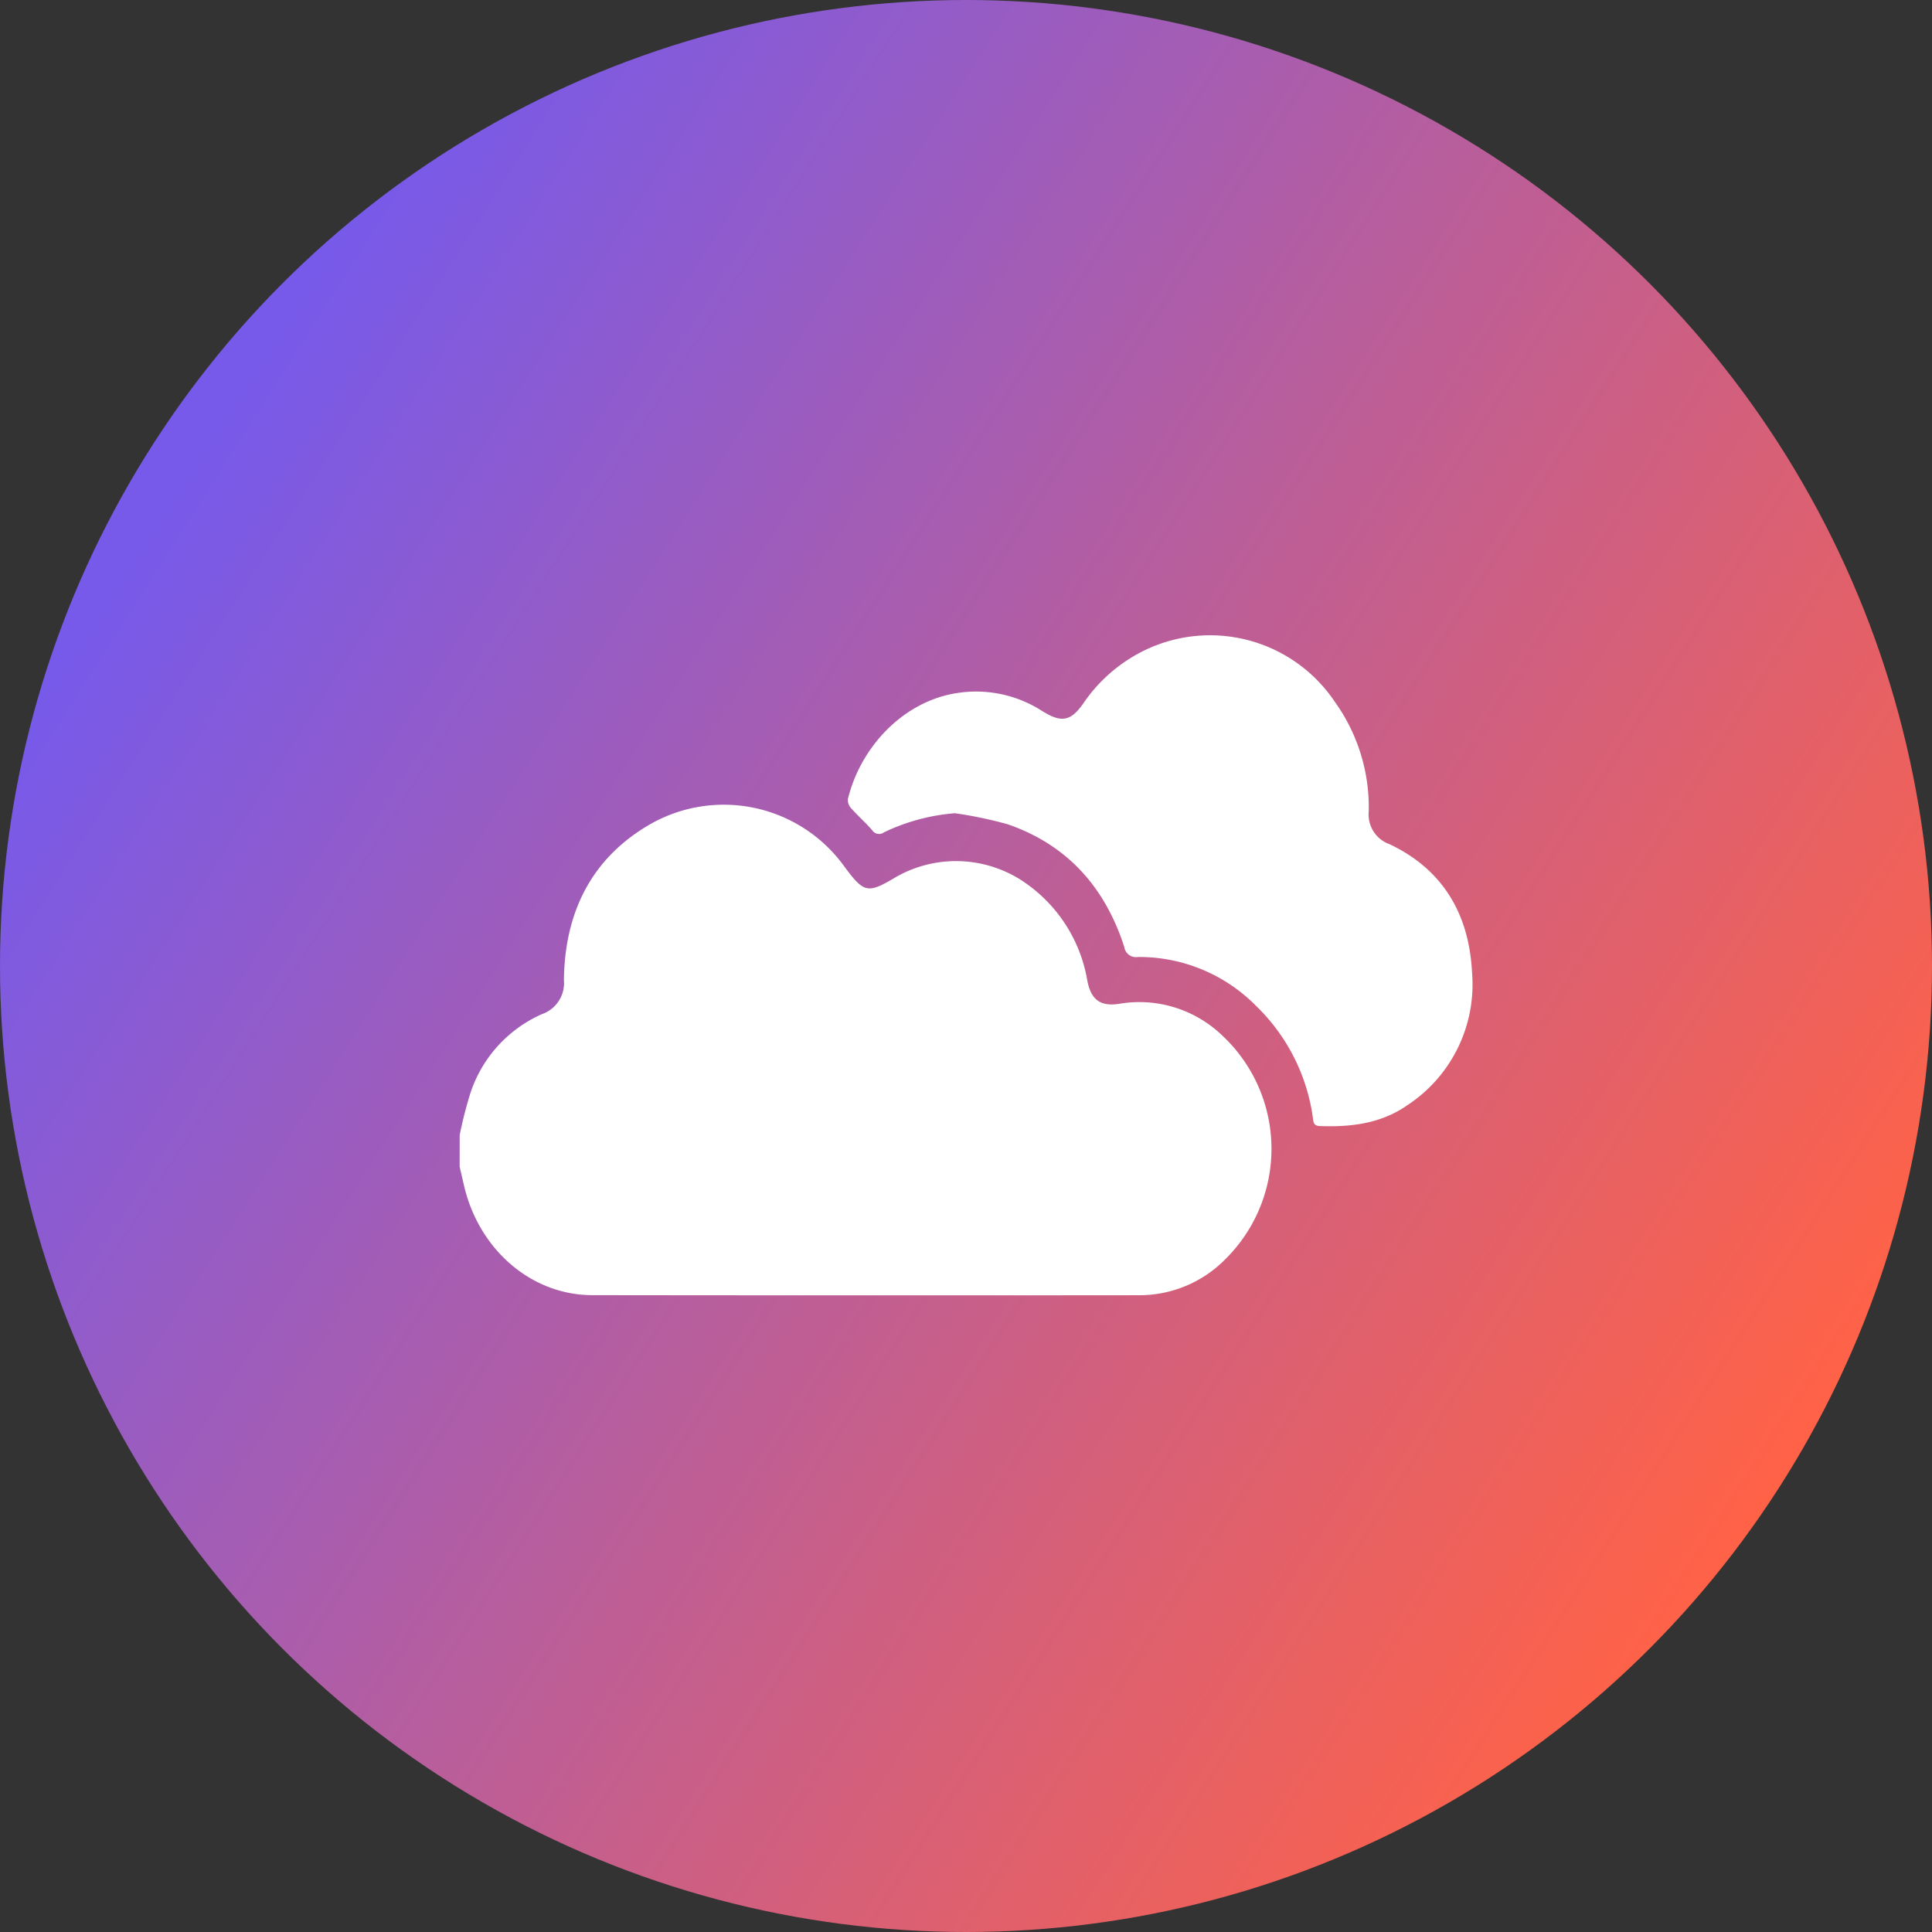
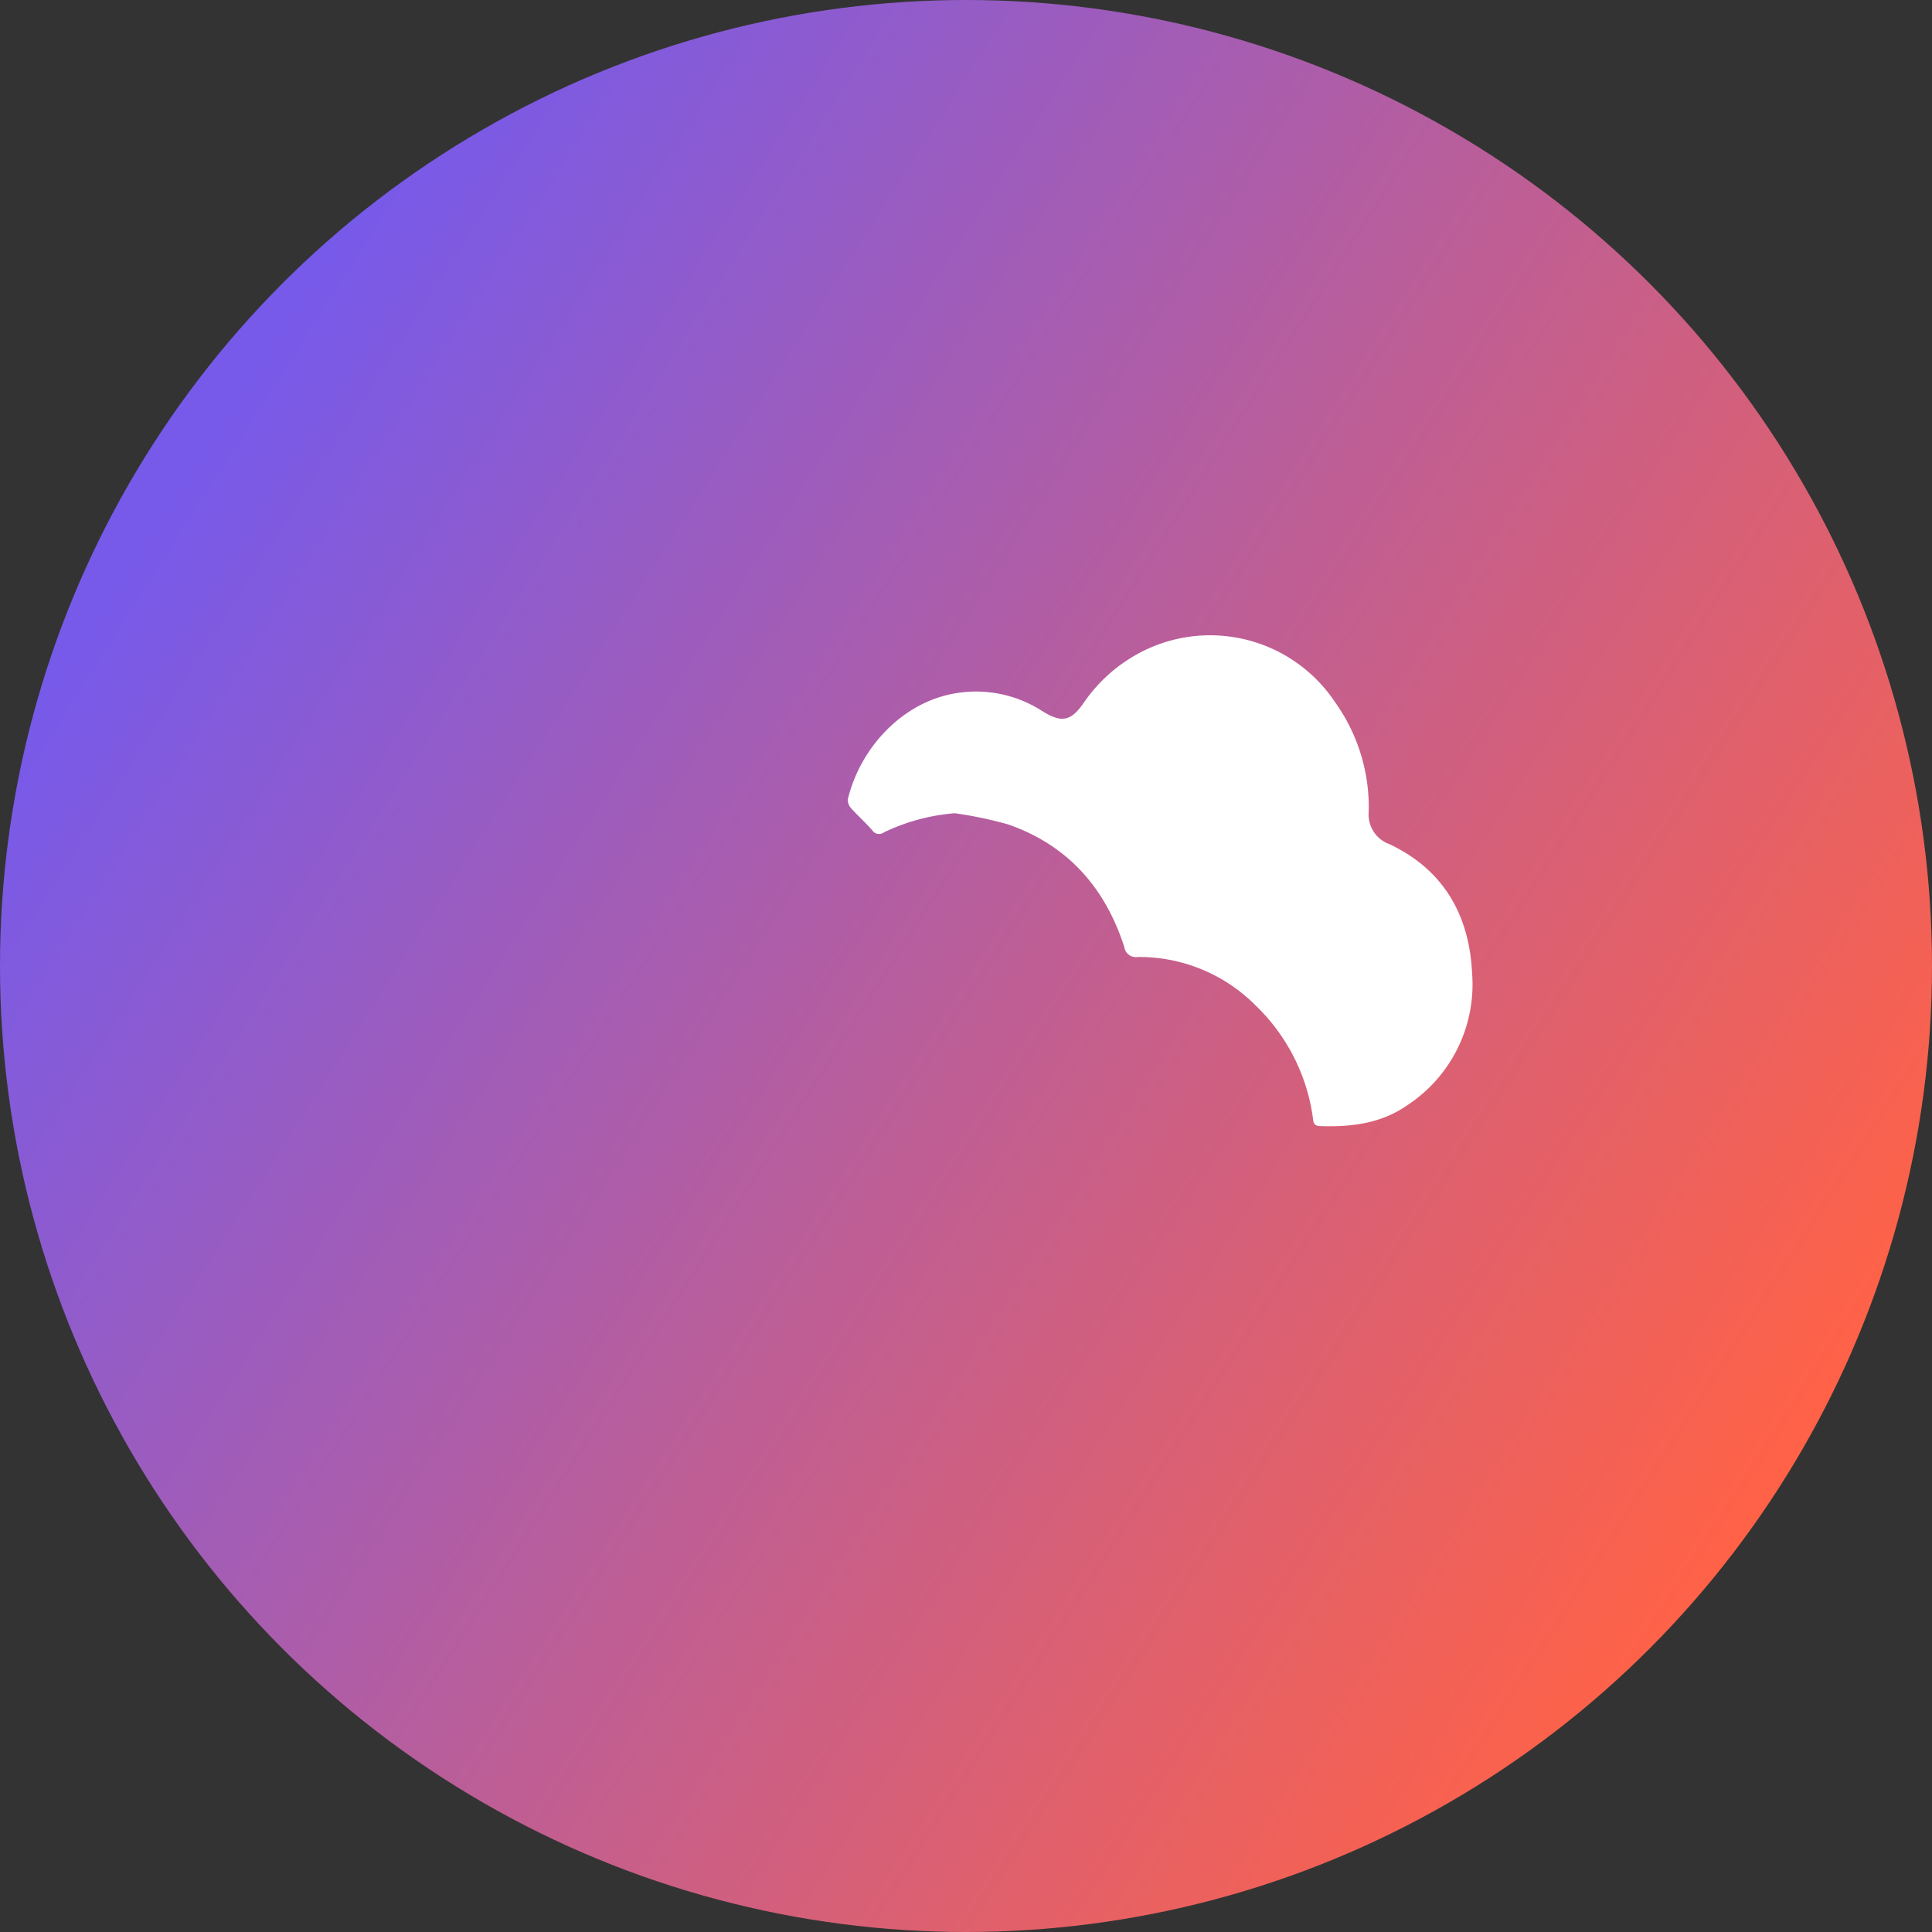
<svg xmlns="http://www.w3.org/2000/svg" width="186" height="186" viewBox="0 0 186 186">
  <rect x="0" y="0" width="186" height="186" fill="#333333" stroke="none" />
  <defs>
    <linearGradient id="linear-gradient" x1="0.103" y1="0.235" x2="0.92" y2="0.757" gradientUnits="objectBoundingBox">
      <stop offset="0" stop-color="#775aea" />
      <stop offset="1" stop-color="#ff6247" />
    </linearGradient>
  </defs>
  <g id="crypto-cloud-services" transform="translate(-12915 -2447)">
    <circle id="Ellipse_26" data-name="Ellipse 26" cx="93" cy="93" r="93" transform="translate(12915 2447)" fill="url(#linear-gradient)" />
    <g id="Group_86" data-name="Group 86" transform="translate(11115.545 817.167)">
-       <path id="Path_148" data-name="Path 148" d="M1843.711,1798.173a39.961,39.961,0,0,1,1.06-4.124,12.623,12.623,0,0,1,6.862-7.512,3.167,3.167,0,0,0,2.112-3.286c.079-6.479,2.626-11.754,8.374-15.036a14.3,14.3,0,0,1,18.609,4.091c1.93,2.6,2.248,2.665,5.018,1.014a11.663,11.663,0,0,1,12.809.865,14.351,14.351,0,0,1,5.575,9.1c.348,1.871,1.27,2.535,3.056,2.262a11.51,11.51,0,0,1,9.925,3.036,14.928,14.928,0,0,1,.324,21.535,11.6,11.6,0,0,1-8.3,3.482q-26.335.025-52.67-.007c-5.915-.015-10.958-4.449-12.359-10.639q-.2-.868-.4-1.736Z" transform="translate(0 -59.071)" fill="#fff" />
      <path id="Path_149" data-name="Path 149" d="M2026.819,1708.126a19.247,19.247,0,0,0-6.824,1.836.79.79,0,0,1-1.137-.2c-.643-.741-1.388-1.393-2.04-2.127a1.173,1.173,0,0,1-.3-.88c1.218-5.006,5.353-9.455,10.6-10.214a11.751,11.751,0,0,1,7.447,1.351c.279.151.544.326.816.49,1.711,1.031,2.6.868,3.772-.788a15.14,15.14,0,0,1,5.466-4.918,14.46,14.46,0,0,1,18.785,4.734,17.4,17.4,0,0,1,3.256,10.543,3.033,3.033,0,0,0,2.01,3.156c5.191,2.463,7.659,6.8,7.938,12.367a13.909,13.909,0,0,1-6.209,12.745c-2.541,1.783-5.44,2.131-8.448,2.022-.688-.025-.619-.514-.684-.923a18.508,18.508,0,0,0-5.453-10.646,15.794,15.794,0,0,0-11.389-4.708,1.135,1.135,0,0,1-1.3-.968c-1.844-5.722-5.469-9.82-11.214-11.806A39.464,39.464,0,0,0,2026.819,1708.126Z" transform="translate(-135.433 0)" fill="#fff" />
    </g>
  </g>
</svg>